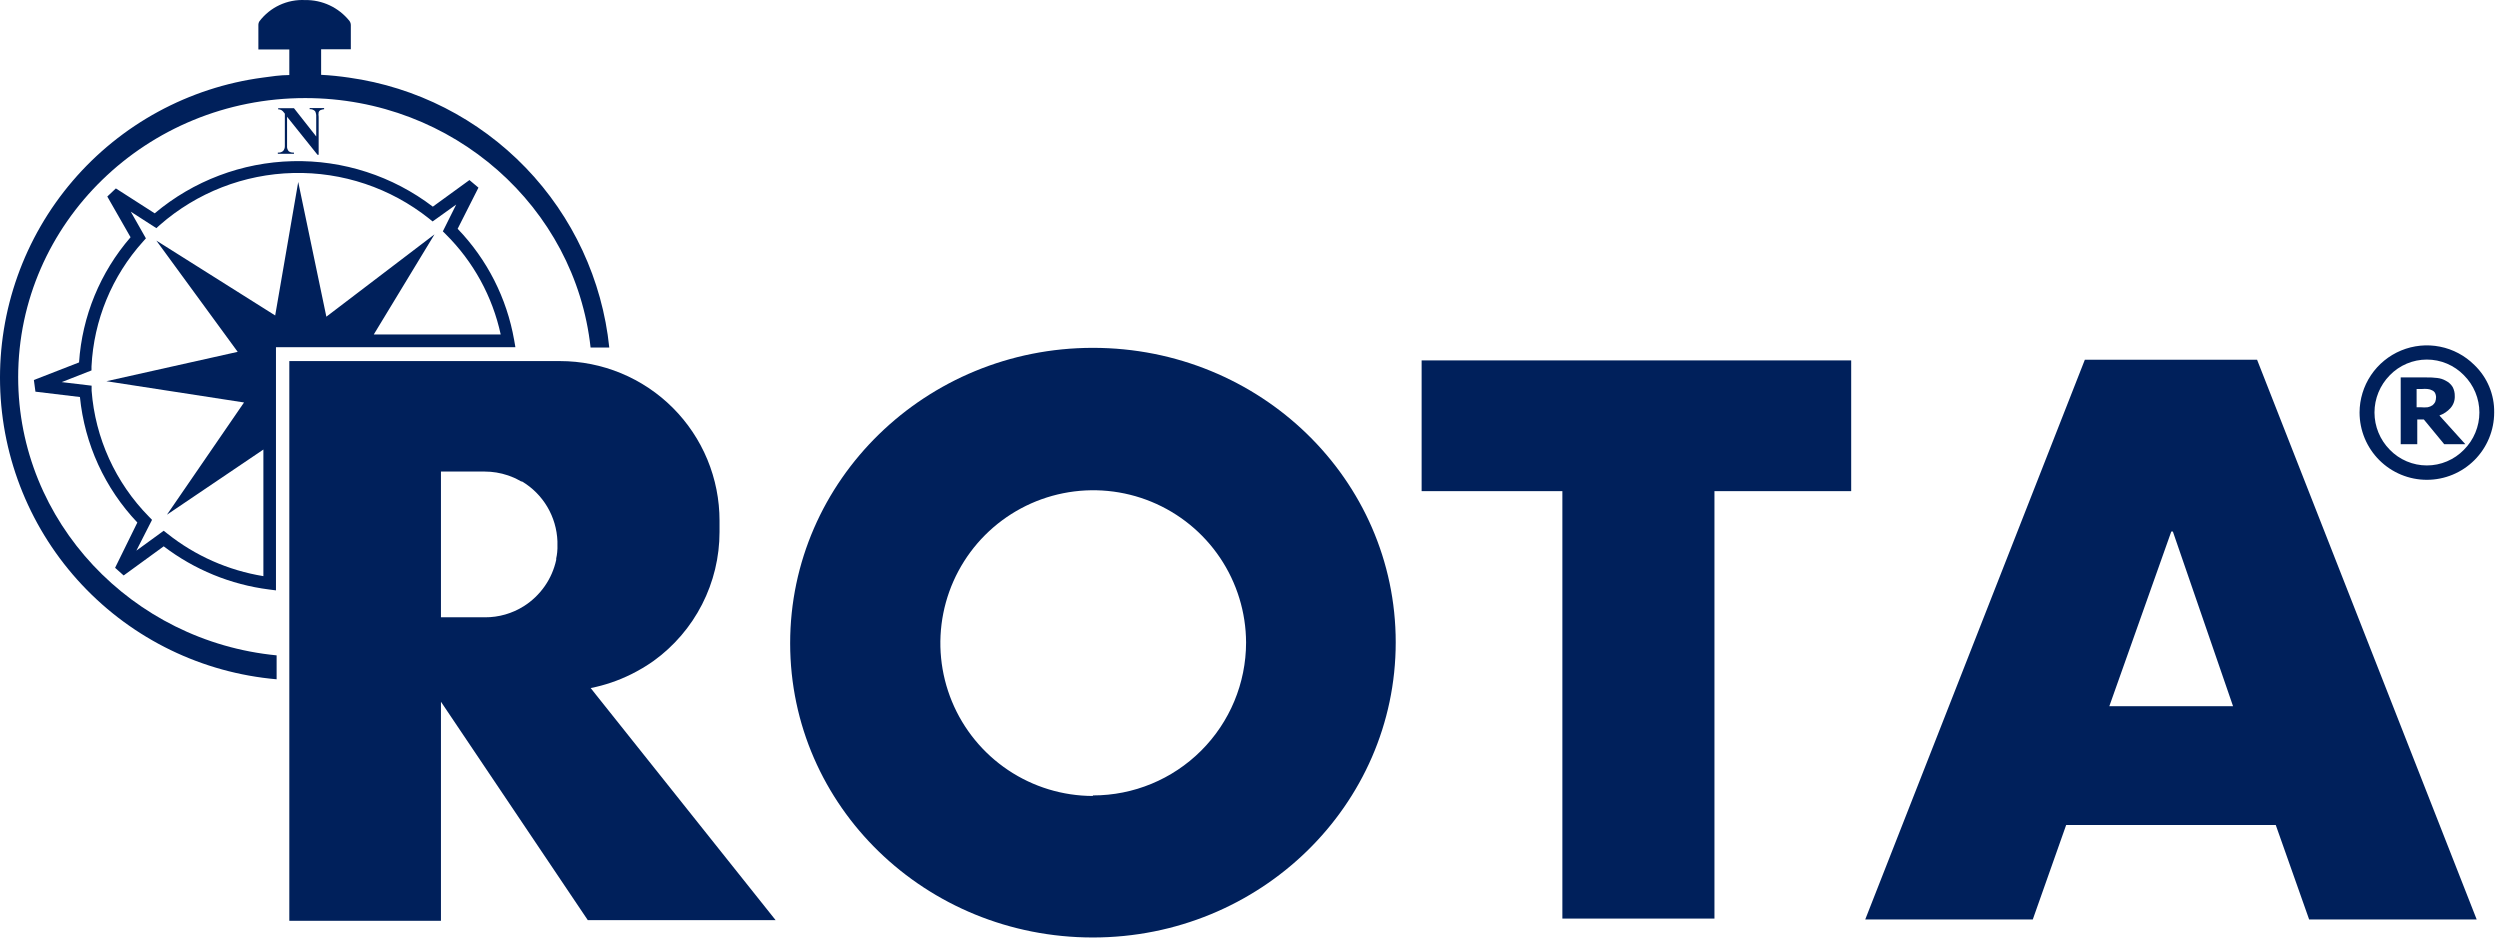
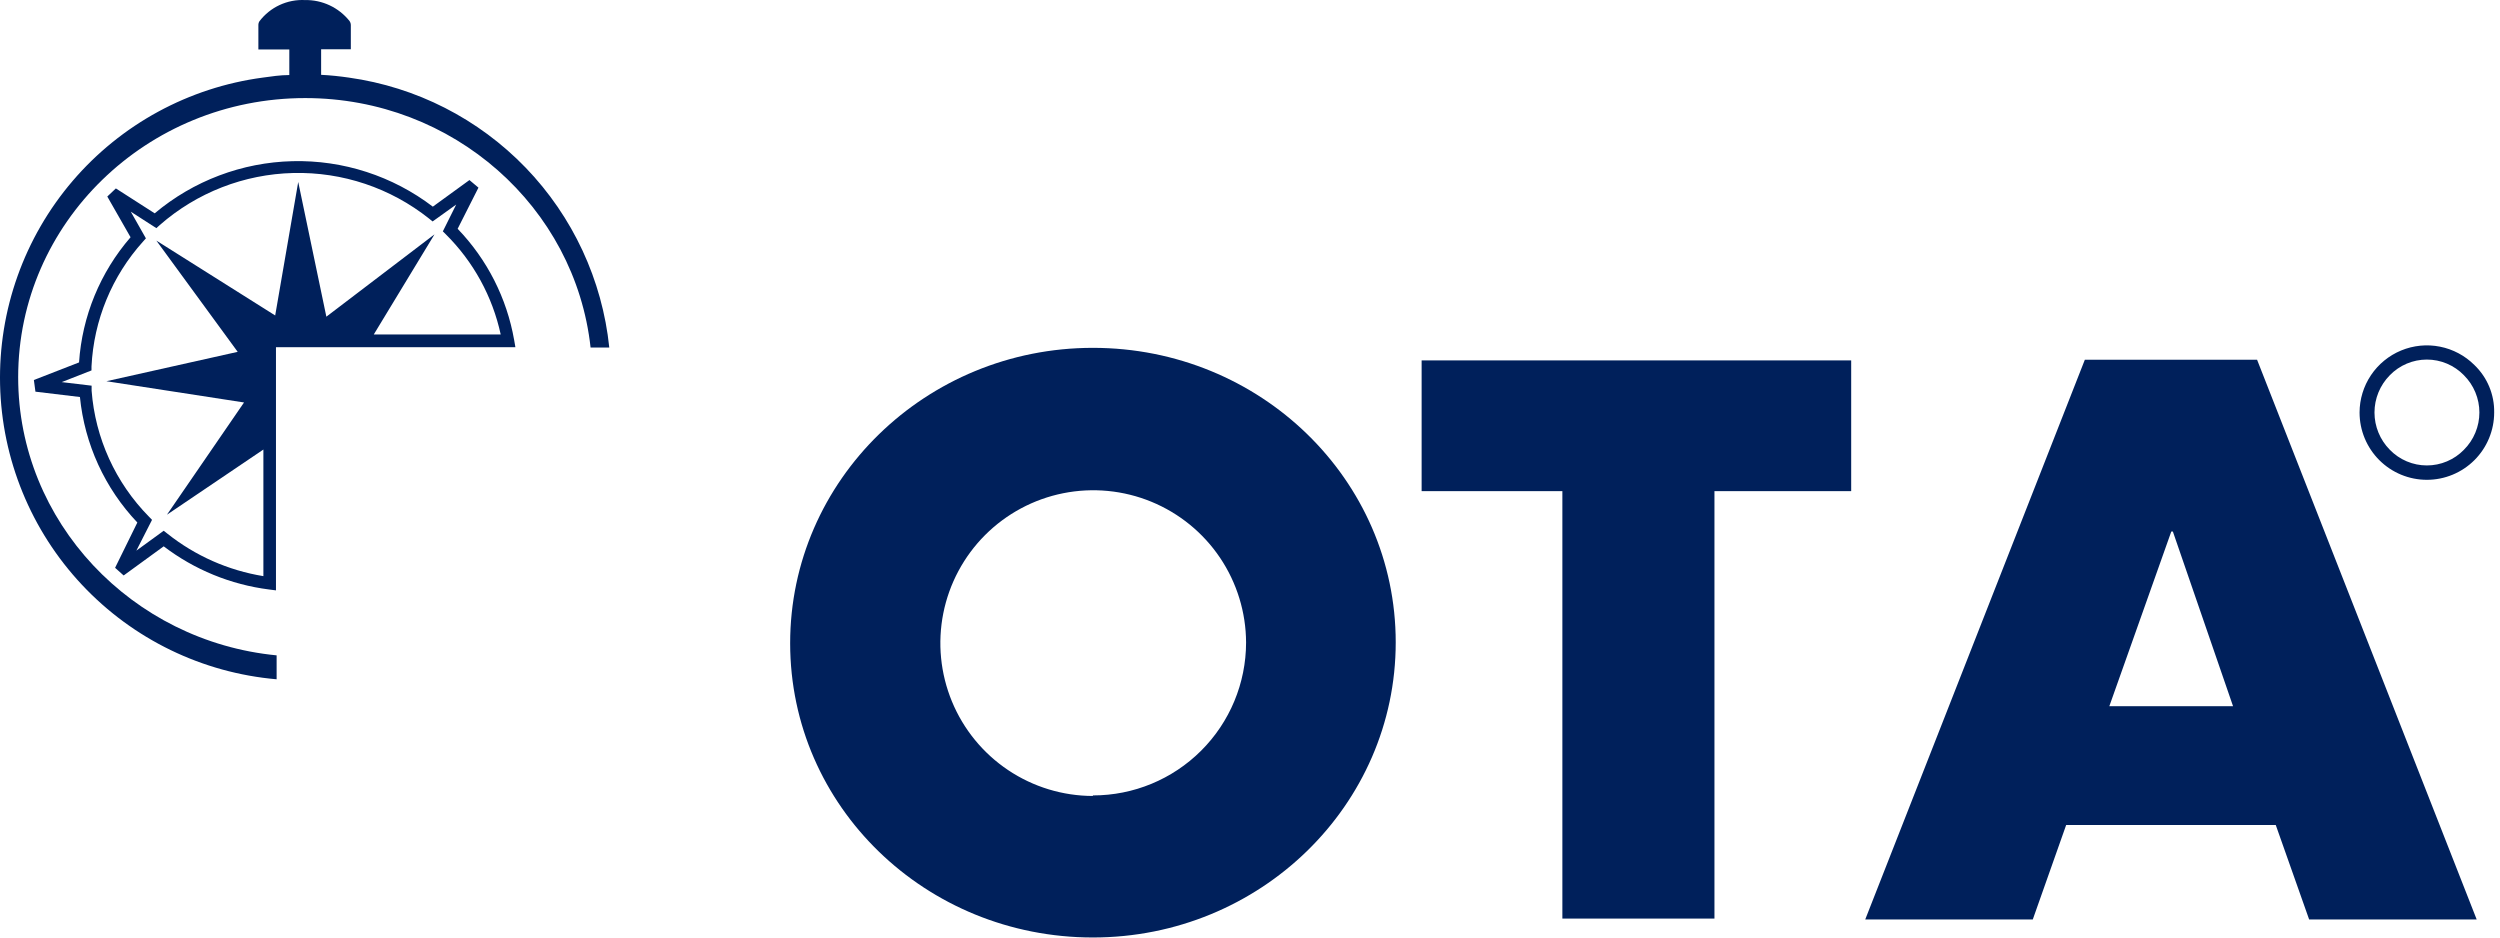
<svg xmlns="http://www.w3.org/2000/svg" width="160" height="60" viewBox="0 0 160 60" fill="none">
-   <path d="M37.99 44.271L37.804 44.036C38.704 43.857 39.575 43.56 40.396 43.153C40.892 42.907 41.368 42.624 41.82 42.306C43.13 41.362 44.197 40.12 44.932 38.683C45.668 37.245 46.051 35.654 46.05 34.039V33.327C46.051 31.985 45.787 30.657 45.275 29.417C44.762 28.178 44.01 27.051 43.062 26.102C42.114 25.154 40.988 24.401 39.748 23.887C38.509 23.374 37.181 23.109 35.839 23.109H18.516V58.932H28.221V44.912L37.619 58.889H49.639L38.125 44.442L37.99 44.271ZM35.661 35.342C35.648 35.476 35.626 35.609 35.597 35.741C35.597 35.741 35.597 35.805 35.597 35.833C35.465 36.44 35.214 37.014 34.858 37.522C34.502 38.03 34.049 38.463 33.525 38.795C32.781 39.264 31.919 39.511 31.04 39.507H28.221V30.18H31.026C31.527 30.18 32.025 30.262 32.5 30.422L32.6 30.457L32.87 30.564C32.961 30.6 33.049 30.643 33.134 30.692L33.361 30.814H33.411C34.078 31.213 34.634 31.772 35.03 32.441C35.425 33.111 35.647 33.868 35.676 34.644V34.701C35.679 34.739 35.679 34.777 35.676 34.815C35.683 35.022 35.676 35.185 35.661 35.342Z" fill="#00205B" />
-   <path d="M156.122 26.591C156.396 26.494 156.641 26.33 156.834 26.113C157.021 25.902 157.118 25.626 157.105 25.345C157.11 25.144 157.064 24.945 156.97 24.768C156.865 24.597 156.714 24.459 156.535 24.369C156.367 24.273 156.18 24.212 155.987 24.191C155.751 24.162 155.513 24.15 155.275 24.155H153.645V28.428H154.705V26.847H155.126L156.429 28.428H157.781L156.122 26.591ZM155.852 25.729C155.808 25.808 155.75 25.878 155.681 25.936C155.588 25.998 155.484 26.041 155.375 26.064C155.223 26.08 155.071 26.08 154.919 26.064H154.663V24.896H154.997C155.121 24.884 155.244 24.884 155.368 24.896C155.468 24.904 155.565 24.933 155.652 24.981C155.734 25.015 155.802 25.075 155.845 25.152C155.883 25.23 155.904 25.315 155.909 25.401C155.909 25.513 155.89 25.624 155.852 25.729Z" fill="#00205B" />
  <path d="M158.36 23.36C157.757 22.759 156.991 22.351 156.157 22.186C155.323 22.02 154.458 22.106 153.673 22.431C152.887 22.756 152.215 23.306 151.741 24.013C151.268 24.719 151.014 25.55 151.012 26.4C151.012 27.542 151.466 28.638 152.273 29.446C153.081 30.254 154.177 30.708 155.32 30.708C156.462 30.708 157.558 30.254 158.366 29.446C159.173 28.638 159.627 27.542 159.627 26.4C159.637 25.833 159.529 25.271 159.311 24.747C159.093 24.224 158.769 23.752 158.36 23.36ZM157.691 28.785C157.383 29.103 157.014 29.355 156.607 29.527C156.199 29.7 155.762 29.788 155.32 29.788C154.877 29.788 154.44 29.7 154.032 29.527C153.625 29.355 153.256 29.103 152.948 28.785C152.32 28.151 151.967 27.293 151.967 26.4C151.967 25.507 152.32 24.649 152.948 24.015C153.256 23.697 153.625 23.445 154.032 23.273C154.44 23.1 154.877 23.012 155.32 23.012C155.762 23.012 156.199 23.1 156.607 23.273C157.014 23.445 157.383 23.697 157.691 24.015C158.004 24.328 158.254 24.699 158.423 25.109C158.593 25.518 158.681 25.957 158.681 26.4C158.681 26.843 158.593 27.282 158.423 27.691C158.254 28.101 158.004 28.472 157.691 28.785Z" fill="#00205B" />
  <path d="M69.945 22.262C59.264 22.262 50.57 30.721 50.57 41.166C50.57 51.612 59.243 59.999 69.945 59.999C80.647 59.999 89.326 51.54 89.326 41.109C89.326 30.678 80.647 22.262 69.945 22.262ZM69.945 50.942C68.012 50.938 66.124 50.362 64.519 49.286C62.914 48.21 61.663 46.682 60.925 44.896C60.187 43.11 59.994 41.146 60.371 39.25C60.748 37.355 61.678 35.614 63.043 34.246C64.409 32.879 66.149 31.946 68.043 31.567C69.938 31.187 71.903 31.377 73.69 32.112C75.477 32.848 77.006 34.096 78.085 35.7C79.163 37.304 79.742 39.191 79.749 41.123C79.746 43.721 78.711 46.21 76.872 48.045C75.034 49.879 72.542 50.909 69.945 50.907V50.942Z" fill="#00205B" />
  <path d="M145.649 52.801L147.785 58.846H158.508L144.453 23.023H133.43L119.375 58.846H130.098L132.234 52.801H145.62H145.649ZM139.063 34.017L142.915 45.196H134.997L138.963 34.017H139.063Z" fill="#00205B" />
  <path d="M118.476 23.066H117.6H91.867H90.984V31.433H99.992V58.789H109.725V31.433H118.476V23.066Z" fill="#00205B" />
-   <path d="M18.116 9.666C18.069 9.704 18.016 9.732 17.959 9.75C17.901 9.767 17.841 9.772 17.781 9.766V9.844H18.814V9.766H18.742C18.648 9.766 18.556 9.736 18.479 9.681C18.438 9.633 18.408 9.577 18.389 9.517C18.371 9.457 18.365 9.394 18.372 9.332V7.473L20.323 9.909H20.394V7.473C20.378 7.377 20.378 7.278 20.394 7.181C20.413 7.129 20.448 7.084 20.494 7.053C20.574 7.02 20.658 6.998 20.743 6.989V6.918H19.818V6.989C19.882 6.983 19.946 6.991 20.007 7.013C20.067 7.036 20.122 7.071 20.167 7.117C20.223 7.227 20.247 7.35 20.238 7.473V8.734L18.814 6.925H17.803V6.996C17.874 6.996 17.945 7.013 18.009 7.046C18.074 7.086 18.13 7.14 18.173 7.203L18.23 7.274V9.339C18.236 9.459 18.196 9.577 18.116 9.666Z" fill="#00205B" />
  <path d="M7.914 36.83L10.477 34.965C12.443 36.463 14.769 37.416 17.22 37.727L17.662 37.784V22.219H32.985L32.906 21.764C32.437 19.083 31.177 16.603 29.289 14.643L30.621 12.009L30.044 11.524L27.701 13.226C25.127 11.264 21.962 10.237 18.726 10.315C15.49 10.392 12.377 11.57 9.901 13.653L7.416 12.059L6.867 12.578L8.356 15.184C6.414 17.424 5.256 20.237 5.059 23.195L2.168 24.32L2.268 25.067L5.116 25.409C5.415 28.42 6.708 31.246 8.79 33.441L7.366 36.339L7.914 36.83ZM9.73 33.27L9.537 33.071C7.396 30.901 6.094 28.043 5.863 25.003V24.683L3.948 24.455L5.856 23.707V23.458C6 20.492 7.165 17.667 9.153 15.462L9.338 15.255L8.37 13.547L10.007 14.601L10.228 14.401C12.597 12.325 15.62 11.147 18.769 11.072C21.918 10.996 24.993 12.028 27.459 13.988L27.687 14.173L29.197 13.091L28.342 14.807L28.535 14.999C30.299 16.751 31.519 18.977 32.045 21.407H23.921L27.808 14.999L20.887 20.268L19.086 11.646L17.612 20.19L10.007 15.398L15.212 22.518L6.81 24.398L15.618 25.758L10.684 32.942L16.857 28.77V36.873C14.61 36.507 12.494 35.571 10.712 34.153L10.477 33.968L8.726 35.242L9.73 33.27Z" fill="#00205B" />
  <path d="M22.332 4.967C21.748 4.882 21.15 4.818 20.552 4.789V3.151H22.453V1.613C22.454 1.516 22.424 1.422 22.368 1.343C22.027 0.916 21.593 0.574 21.1 0.342C20.606 0.11 20.065 -0.006 19.52 0.004C18.961 -0.024 18.404 0.085 17.896 0.321C17.389 0.556 16.947 0.912 16.607 1.357C16.558 1.431 16.534 1.518 16.536 1.606V3.166H18.516V4.803C17.939 4.803 17.376 4.889 16.814 4.967C12.084 5.598 7.753 7.952 4.651 11.578C1.549 15.205 -0.105 19.849 0.005 24.619C0.115 29.39 1.983 33.952 5.249 37.431C8.515 40.911 12.95 43.062 17.704 43.474V41.943C8.447 41.046 1.163 33.398 1.163 24.142C1.163 14.28 9.387 6.277 19.534 6.277C29.018 6.277 36.815 13.269 37.797 22.241H38.994C38.546 17.914 36.661 13.862 33.642 10.731C30.622 7.6 26.64 5.571 22.332 4.967Z" fill="#00205B" />
</svg>